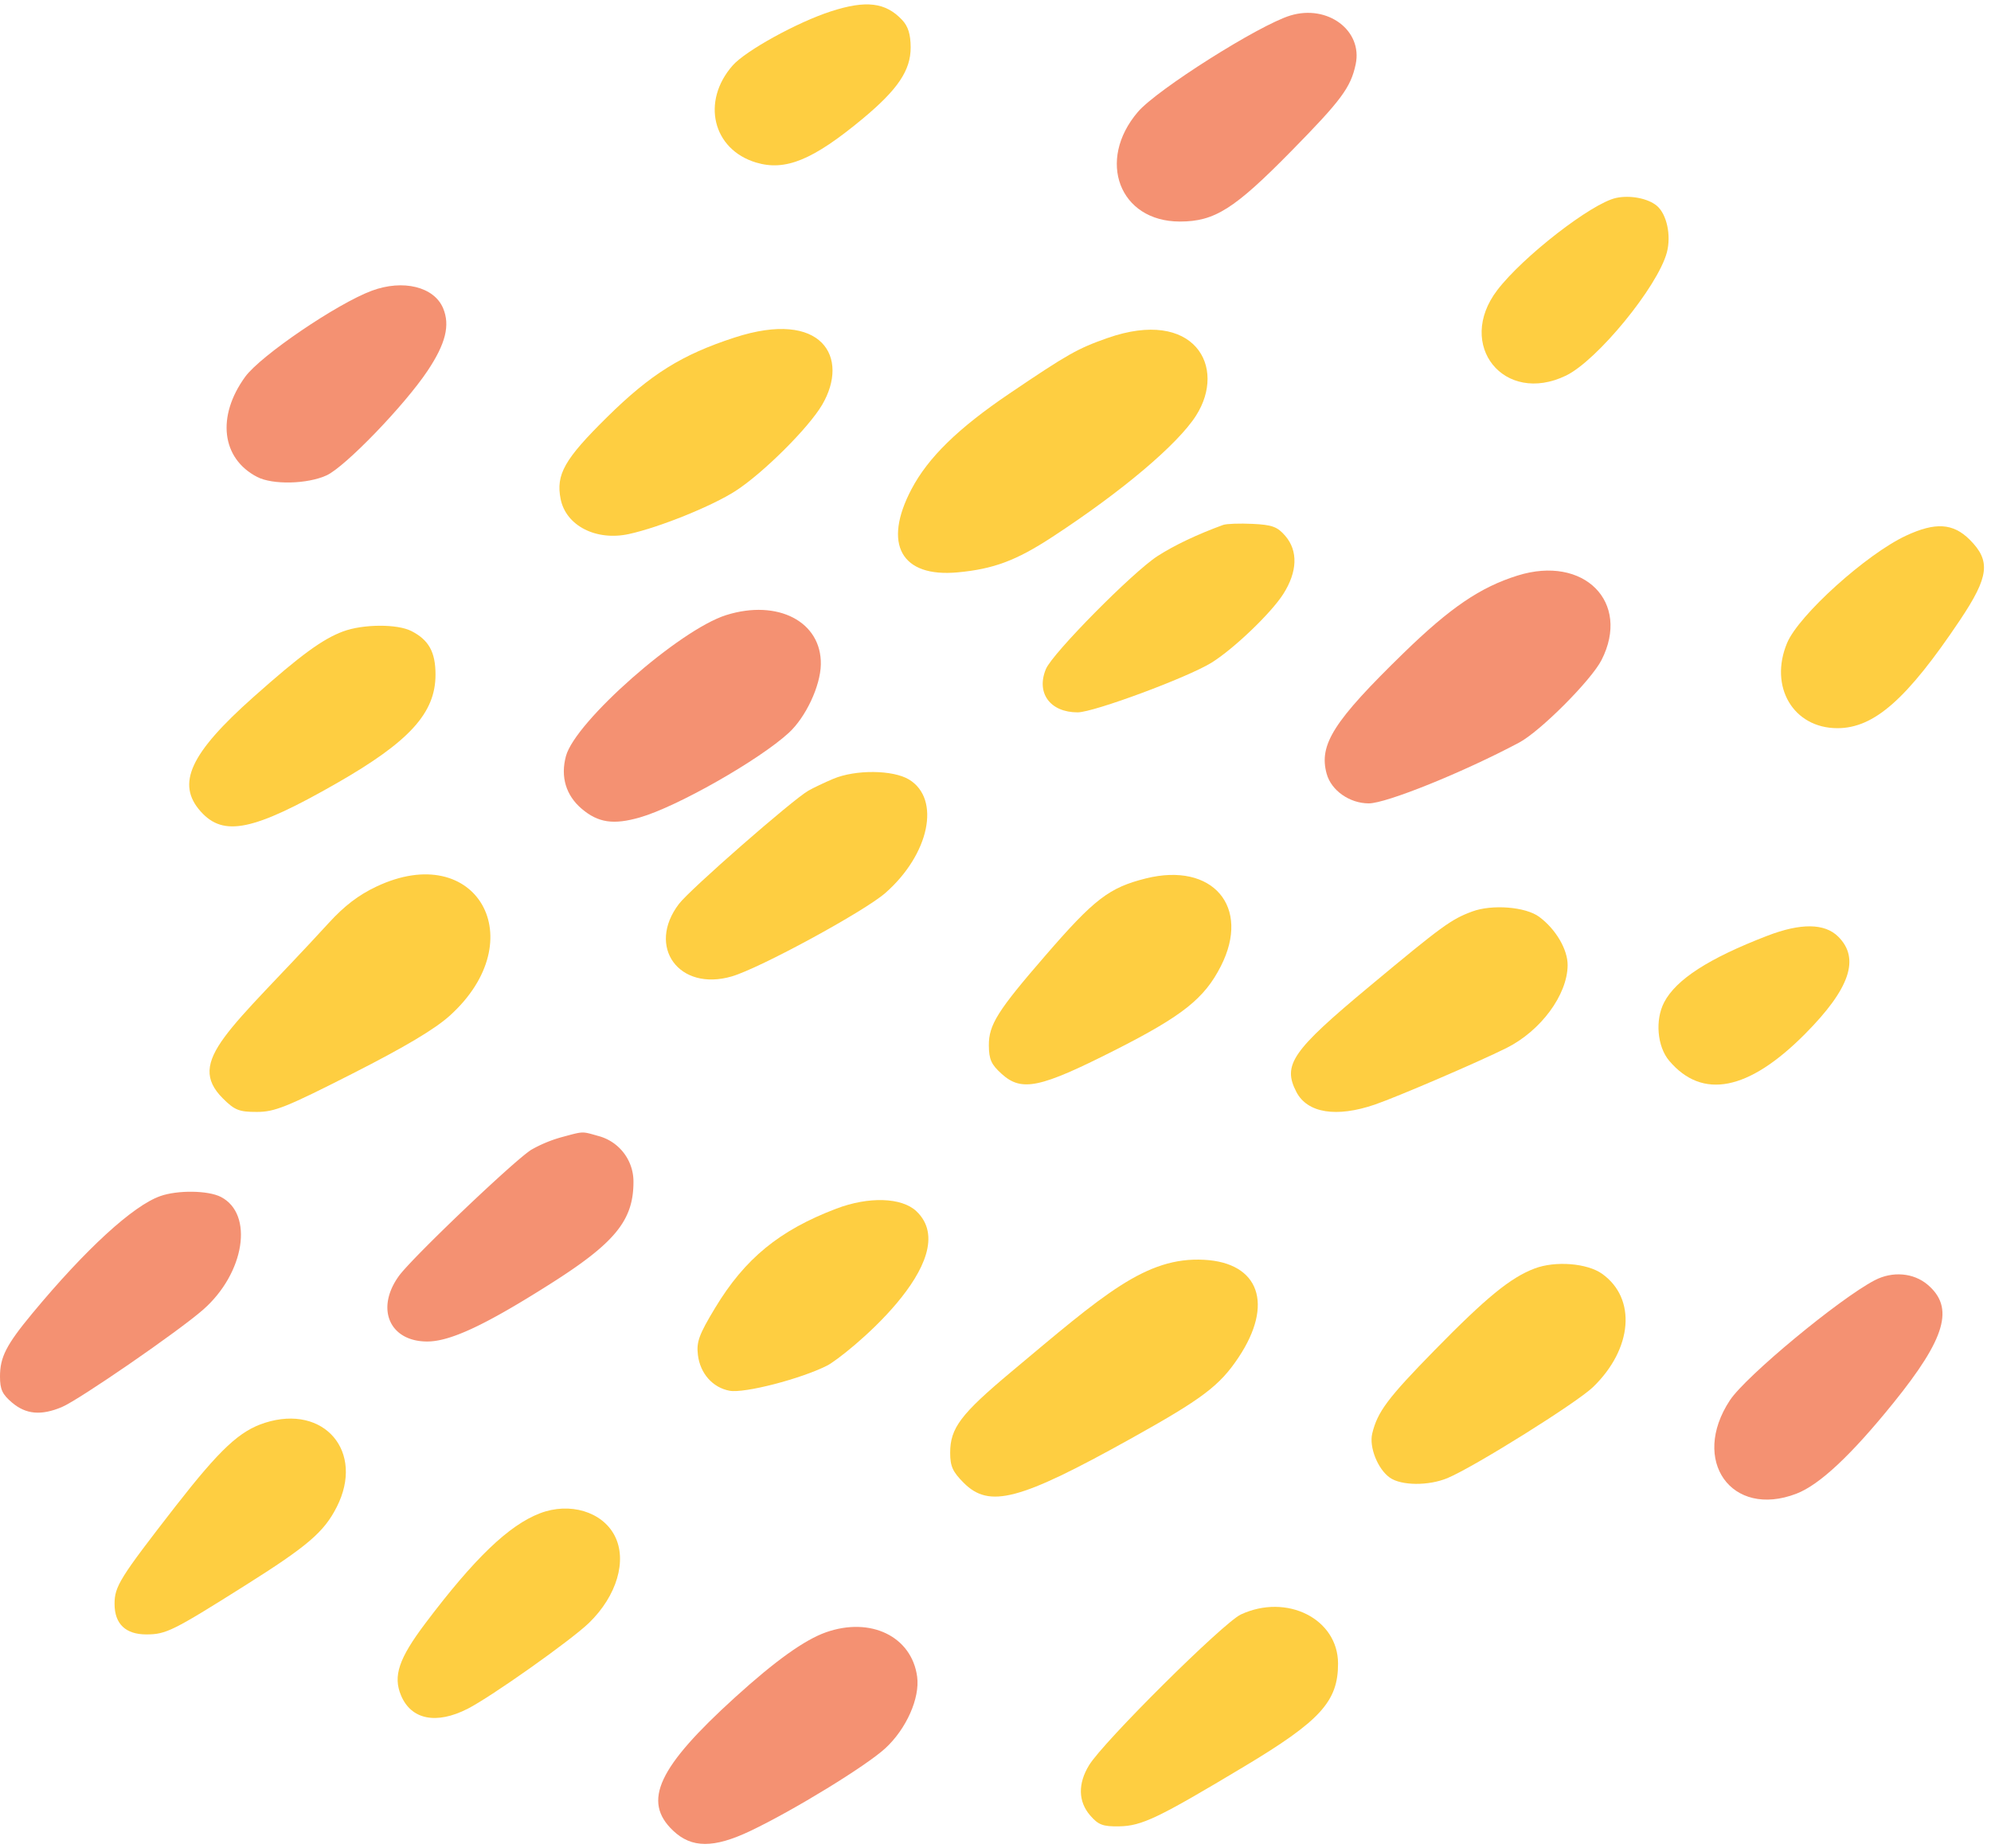
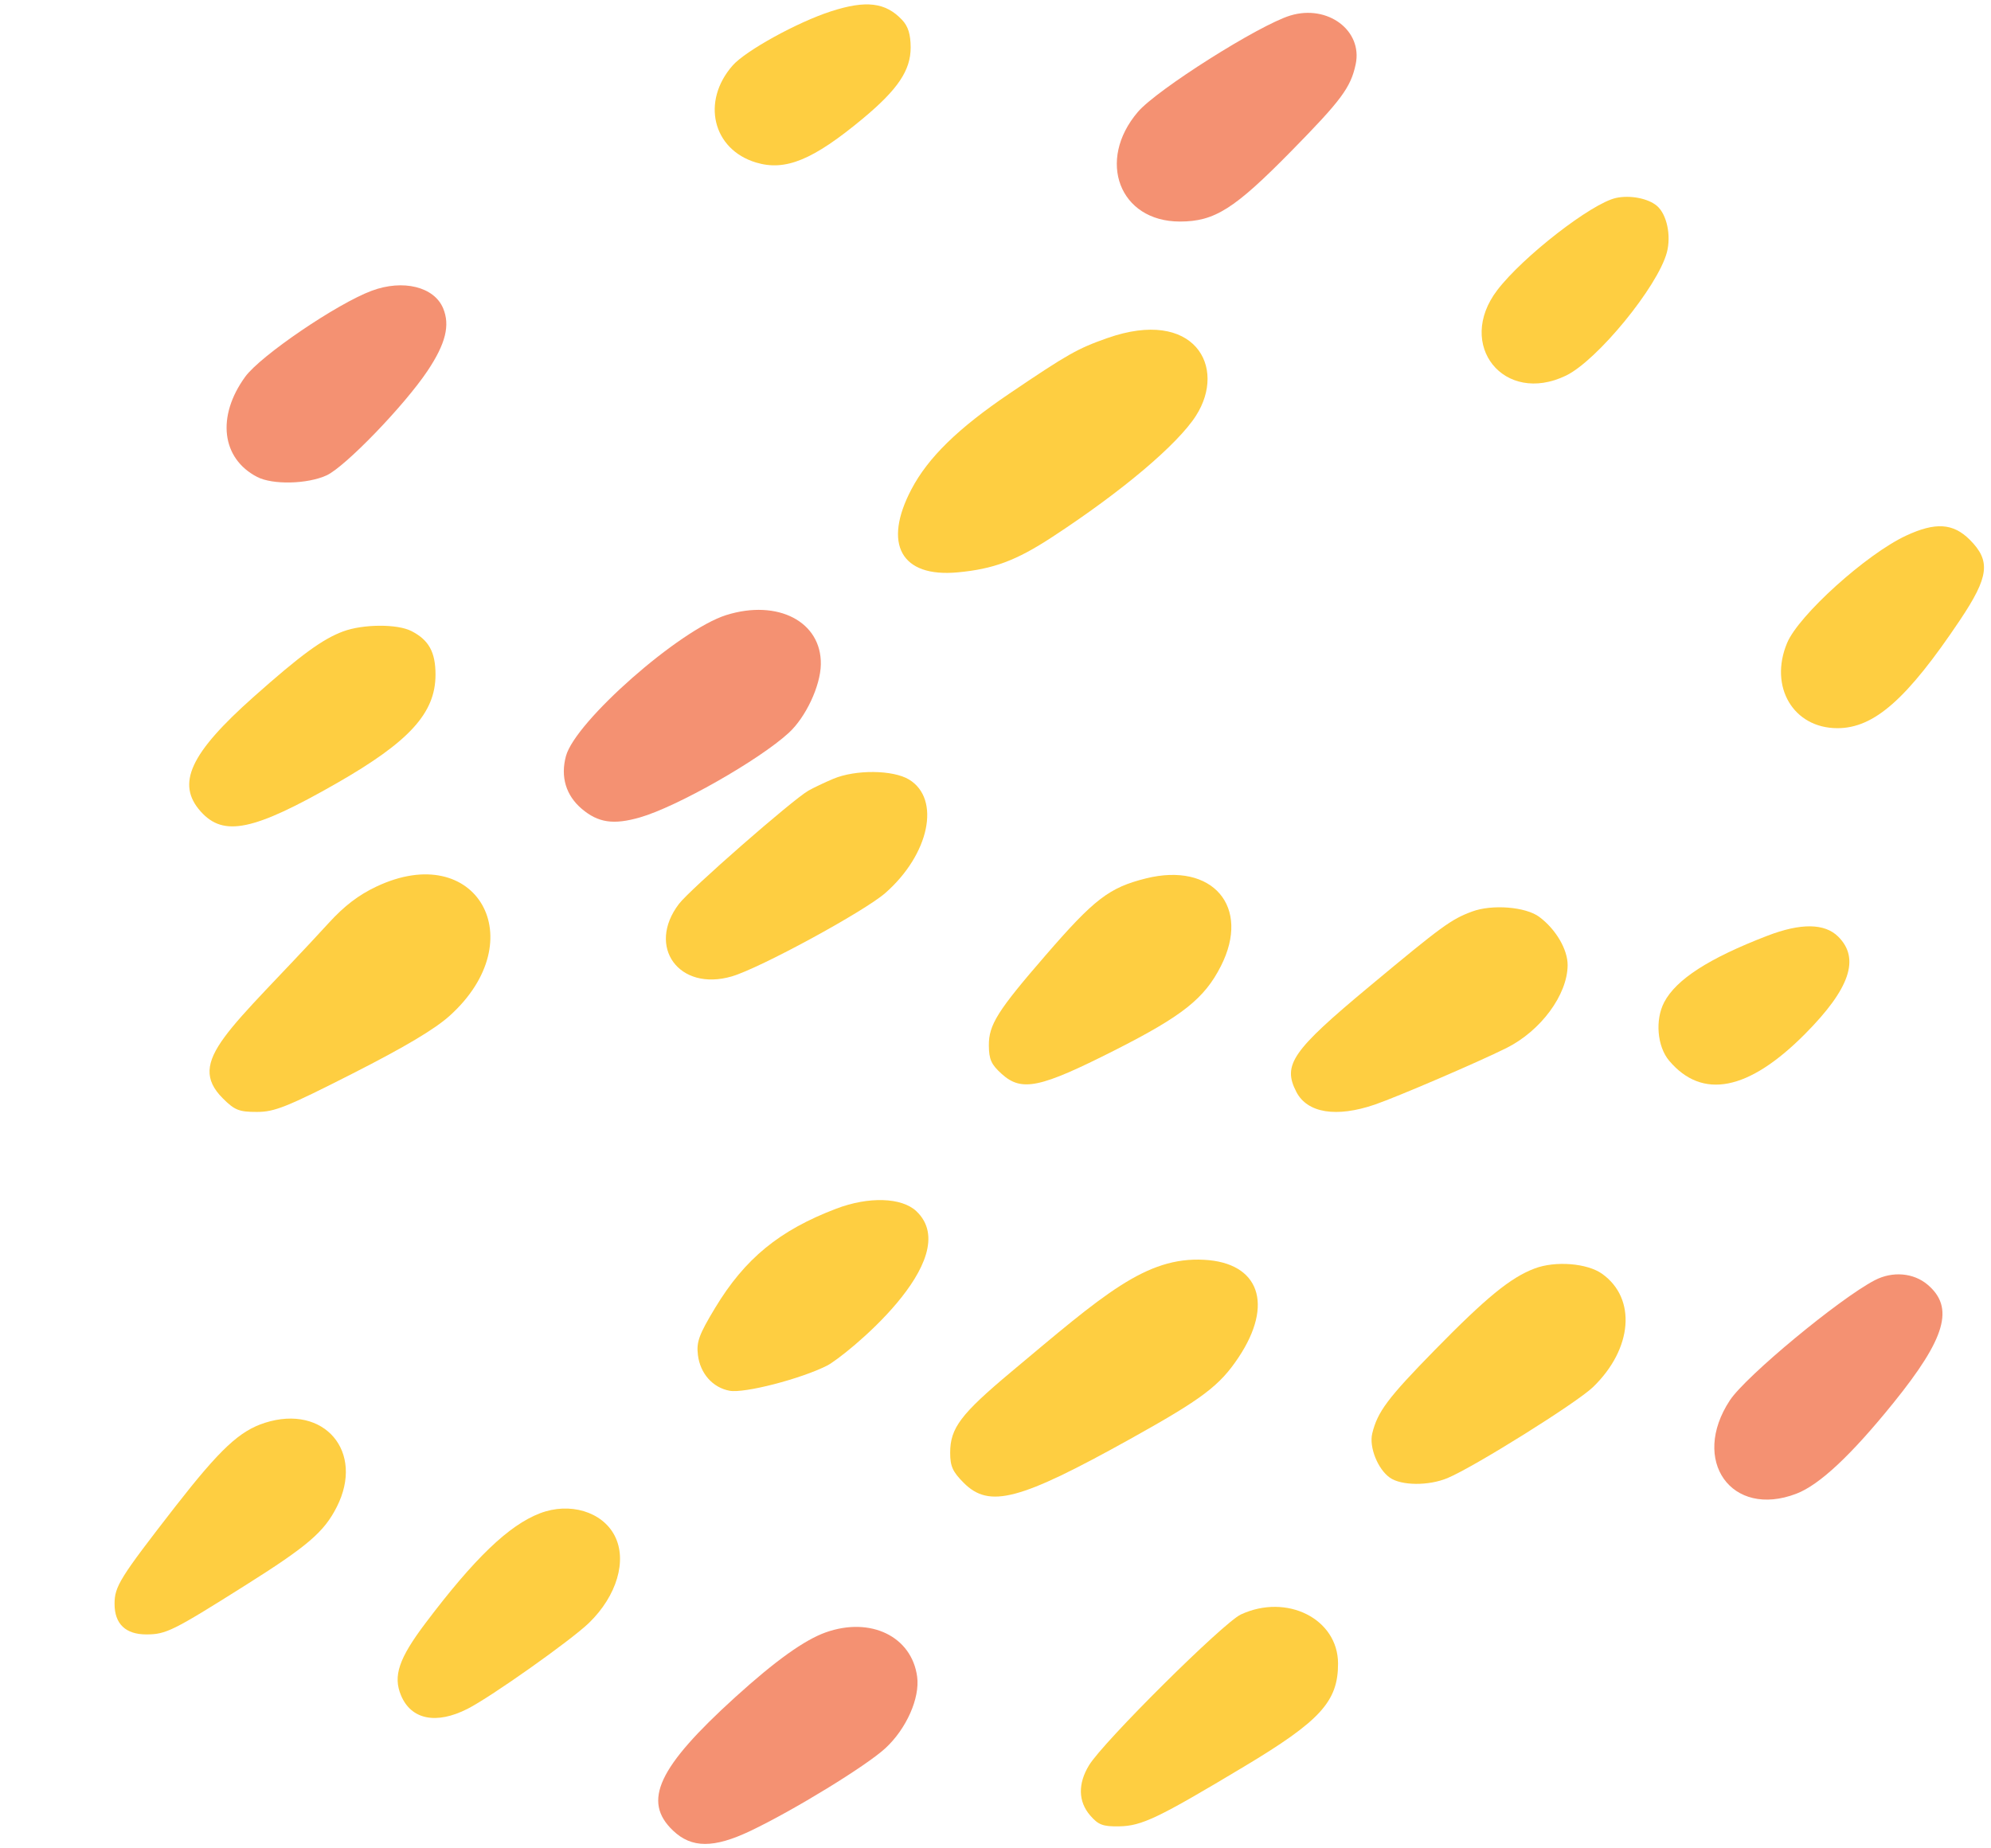
<svg xmlns="http://www.w3.org/2000/svg" data-name="Слой 1" fill="#000000" height="968.3" preserveAspectRatio="xMidYMid meet" version="1" viewBox="0.0 -2.3 1042.8 968.3" width="1042.8" zoomAndPan="magnify">
  <g id="change1_1">
    <path d="M472.46,8.11c-8.66-9.18-18.84-10.41-37.2-4.48C417.68,9.3,390.55,24.25,383.73,32,367.19,50.83,373.25,76,396,82.85c15.38,4.62,29.82-1.34,55.89-23,18.36-15.29,25.08-25.27,25.08-37.27C476.93,15.61,475.65,11.49,472.46,8.11Z" fill="#fece41" />
  </g>
  <g id="change2_1">
    <path d="M675.8,5.84C659.4,10.84,606,44.61,596,56.3c-21.85,25.54-9.66,57.46,21.94,57.46,18.22,0,28.52-6.51,58.41-36.93,26.19-26.66,31.1-33.27,33.69-45.42C713.82,13.68,695.35-.12,675.8,5.84Z" fill="#f49172" />
  </g>
  <g id="change1_2">
    <path d="M867.75,105.48c-4.65-3.88-14-5.67-21.33-4.08-12.83,2.8-48.8,30.73-62.22,48.31-21.91,28.7,3.57,60.42,36,44.76,16.31-7.89,48-46.54,52.83-64.51C875.39,121.07,873,109.87,867.75,105.48Z" fill="#fece41" />
  </g>
  <g id="change2_2">
    <path d="M134.68,247.56c8.1,4.2,26.27,3.79,36.34-.81,9.7-4.43,40.78-36.61,52.91-54.78,9.49-14.22,11.89-23.86,8.16-32.78-4.71-11.27-21-15.26-37.37-9.18-18.17,6.74-58.31,34.05-66.33,45.12C113.37,215.86,116,237.88,134.68,247.56Z" fill="#f49172" />
  </g>
  <g id="change1_3">
-     <path d="M293.63,259.11c2.77,14,18.59,22.11,35.78,18.36,16-3.5,43.59-14.65,55.88-22.6,14.42-9.32,38.26-33.05,45.33-45.13,14.46-24.68.25-50.23-45.92-35.2-27.65,9-43.88,19.15-66.75,41.7C295.64,238.25,291.09,246.27,293.63,259.11Z" fill="#fece41" />
-   </g>
+     </g>
  <g id="change1_4">
    <path d="M501.61,297.55c18.76-1.75,30.61-6.17,49.37-18.43,36.54-23.87,65.76-48.53,75.43-63.65,16.39-25.64-.94-56.65-46.4-40.67-15.66,5.51-20.73,8.38-51.34,29.09-26.86,18.18-42.56,33.51-51.28,50.09C462.24,282.78,472,300.31,501.61,297.55Z" fill="#fece41" />
  </g>
  <g id="change1_5">
-     <path d="M672.13,308.88c7.42-11.65,7.8-22.56,1.07-30.41-4.12-4.81-6.88-5.83-17.15-6.32-6.72-.33-13.67-.08-15.41.55-13.43,4.89-25.54,10.63-34.36,16.31-13,8.39-55,50.87-58.47,59.17-5.24,12.56,2.19,22.71,16.6,22.71,8.43,0,57.47-18.22,70.11-26C646.17,337.64,665.74,318.92,672.13,308.88Z" fill="#fece41" />
-   </g>
+     </g>
  <g id="change1_6">
    <path d="M1031.66,280.44c-8.7-8.7-18-9.28-33.37-2.11C977.55,288,942.06,320,936,334.55c-9.57,22.91,3.26,44.63,26.37,44.63,19.22,0,36.45-15.2,64.22-56.67C1041.78,299.8,1042.78,291.56,1031.66,280.44Z" fill="#fece41" />
  </g>
  <g id="change2_3">
-     <path d="M694.85,403.08c2.41,8.73,11.95,15.45,22,15.5,9.14.05,49.57-16.29,78.8-31.85,11.06-5.88,37.79-32.68,43.18-43.29,15.41-30.33-9.21-55.09-44-44.22-19.53,6.11-35.15,16.73-59.64,40.54C698.51,375.48,690.64,387.81,694.85,403.08Z" fill="#f49172" />
-   </g>
+     </g>
  <g id="change2_4">
    <path d="M413.14,381.61c8.9-8.18,16.57-24.54,16.78-35.8.43-22.39-22.51-34.36-49.56-25.88-24.49,7.68-79,55.68-83.94,73.87-2.94,10.86,0,20.62,8.3,27.65,8.59,7.27,16.59,8.46,30.41,4.49C354.49,420.4,397.59,395.9,413.14,381.61Z" fill="#f49172" />
  </g>
  <g id="change1_7">
    <path d="M105.12,422.83c12,13.42,27.59,10.17,71.23-14.81,38.12-21.82,51.75-36.8,51.75-56.88,0-11.85-3.51-18.18-12.64-22.85-7.41-3.78-25.28-3.68-35.75.2-10.77,4-22.12,12.29-46.8,34.23C99.53,392.38,92.16,408.32,105.12,422.83Z" fill="#fece41" />
  </g>
  <g id="change1_8">
    <path d="M423.41,411.91c-8.3,4.73-62,51.71-67.78,59.3-17.17,22.49,0,46.11,27.69,38,14.81-4.35,69.32-34,80.38-43.68,23.1-20.29,29.16-49.23,12.44-59.43-8.37-5.11-28.05-5.3-39.7-.39C431.9,407.62,426,410.43,423.41,411.91Z" fill="#fece41" />
  </g>
  <g id="change1_9">
    <path d="M235.6,529.77c44-39.78,14-92.45-38.51-67.58-9.28,4.39-16.71,10.06-24.88,19-51.7,56.52-75.29,72.13-55.5,91.93,6.19,6.18,8.5,7.1,17.78,7.1s15.3-2.36,50.26-20.14C212.2,546.12,227.8,536.82,235.6,529.77Z" fill="#fece41" />
  </g>
  <g id="change1_10">
    <path d="M600.16,457.89c-19.19,4.79-27,10.76-52.61,40.38-25.13,29-29.73,36.35-29.63,47.2.07,7.3,1.28,9.95,6.8,14.91,10.44,9.36,19.94,7.36,59-12.4,35.54-18,47.09-27.11,55.74-44.18C655.28,472.69,635.11,449.17,600.16,457.89Z" fill="#fece41" />
  </g>
  <g id="change1_11">
    <path d="M789,546.75c18-9,31.91-27.83,32.06-43.35.08-8.23-6.18-18.91-14.87-25.37-7.11-5.29-24.69-6.68-35.16-2.8-11,4.09-15.6,7.43-53.91,39.33-40.49,33.71-45.49,41-38.13,55.2,5.73,11.06,20.95,13.51,41.09,6.61C732,572.26,774.14,554.16,789,546.75Z" fill="#fece41" />
  </g>
  <g id="change1_12">
    <path d="M945.42,539.35c23.52-23.7,28.9-39.54,17.32-51-7.08-7-19.55-7.17-37.13-.4-30.61,11.79-47.72,22.84-54,34.84-4.83,9.28-3.64,23.16,2.63,30.61C891.59,573.94,915.82,569.17,945.42,539.35Z" fill="#fece41" />
  </g>
  <g id="change2_5">
-     <path d="M313.41,592.83c-8.89-2.5-7.5-2.55-19.35.64a69.81,69.81,0,0,0-15.8,6.57c-9.21,5.84-62.44,56.61-69.31,66.09-12.39,17.1-4.95,34.36,14.8,34.36,12,0,30.22-8.48,64.18-30,34.17-21.6,43.85-33.42,43.85-53.58A24.68,24.68,0,0,0,313.41,592.83Z" fill="#f49172" />
-   </g>
+     </g>
  <g id="change2_6">
-     <path d="M17,685.68c-13.75,16.59-17,23-17,33.18,0,6.71,1.2,9.31,6.32,13.65,7.29,6.17,15.21,6.88,26.07,2.33,9-3.79,61.22-39.77,74.05-51.07,21.73-19.12,26.59-50,9.29-59-6.65-3.46-22.71-3.68-31.8-.45C69.63,629.37,44.85,652.11,17,685.68Z" fill="#f49172" />
-   </g>
+     </g>
  <g id="change1_13">
-     <path d="M479.89,632.17C472.21,625,455,624.43,438,630.9c-29.82,11.36-47.86,26.15-63.46,52-8.45,14-9.85,17.84-9,24.68,1.19,9.68,7.74,17.07,16.58,18.71,7.75,1.44,37.33-6.2,51.15-13.21C441.63,708.87,506.47,657.15,479.89,632.17Z" fill="#fece41" />
+     <path d="M479.89,632.17C472.21,625,455,624.43,438,630.9c-29.82,11.36-47.86,26.15-63.46,52-8.45,14-9.85,17.84-9,24.68,1.19,9.68,7.74,17.07,16.58,18.71,7.75,1.44,37.33-6.2,51.15-13.21C441.63,708.87,506.47,657.15,479.89,632.17" fill="#fece41" />
  </g>
  <g id="change1_14">
    <path d="M592.06,751.5c37.72-21,46.71-27.76,56.66-42.71,18.52-27.81,10.88-49.54-18-51.1C600.08,656,578,675.91,529.46,716.54c-26.27,22-31.8,29.32-31.8,42.21,0,7.11,1.3,10,7.11,15.8C518.2,788,534,783.8,592.06,751.5Z" fill="#fece41" />
  </g>
  <g id="change1_15">
    <path d="M727.93,771.81c6,4.25,20.34,4.36,30.22.23,14-5.86,67.7-39.44,76.23-47.69,20.73-20.06,22.84-46.42,4.74-59.32-7.84-5.58-24.49-6.9-35.35-2.79-12.56,4.74-25.3,15.15-52.37,42.8-24.56,25.08-29.93,32.25-32.68,43.64C717,755.79,721.61,767.35,727.93,771.81Z" fill="#fece41" />
  </g>
  <g id="change2_7">
    <path d="M940.82,780.24c12.13-4.64,28.67-20.11,50.85-47.56,27.46-34,32.08-50,17.88-62-7.38-6.21-18.37-7.12-27.65-2.28-18.57,9.69-67.5,50.25-75.84,62.86C885.23,762.81,906.85,793.25,940.82,780.24Z" fill="#f49172" />
  </g>
  <g id="change1_16">
    <path d="M76.62,853.94c10.31,0,13.83-1.74,51.75-25.63,32.78-20.65,41.34-28,48-41.12,14.75-29-6.57-54-37.58-44.12-13.32,4.25-23.44,13.71-47,43.92C62.8,824.32,60,828.75,60,837.94,60,848.42,65.76,853.94,76.62,853.94Z" fill="#fece41" />
  </g>
  <g id="change1_17">
    <path d="M282.8,790.49c-16.29,6.25-34.32,23.56-59.94,57.53-14,18.56-17.09,27.73-12.81,37.91,5.35,12.7,18.44,15.31,34.83,7,12.44-6.34,54.14-35.87,63.59-45,14.62-14.17,20.12-32.8,13.49-45.66C315.46,789.61,298.4,784.51,282.8,790.49Z" fill="#fece41" />
  </g>
  <g id="change1_18">
    <path d="M586.14,954.49c11.86-.2,20.34-4.25,65.36-31.25,40.09-24,49.36-34.21,49.31-54.09-.06-23.35-26.79-36.82-50.89-25.66-9.15,4.25-72.08,66.73-79.53,79-5.89,9.67-5.69,19,.57,26.26C575.26,953.73,577.64,954.63,586.14,954.49Z" fill="#fece41" />
  </g>
  <g id="change2_8">
    <path d="M393,956.9c22.51-10.69,60.58-34,70.7-43.31,11-10.14,18.19-26.28,16.66-37.53C477.49,855,456,844.54,432.49,852.87c-11.17,4-26.26,14.77-47.39,33.94-40.49,36.74-48.78,54.54-32.59,69.91C362.23,966,373.84,966,393,956.9Z" fill="#f49172" />
  </g>
</svg>